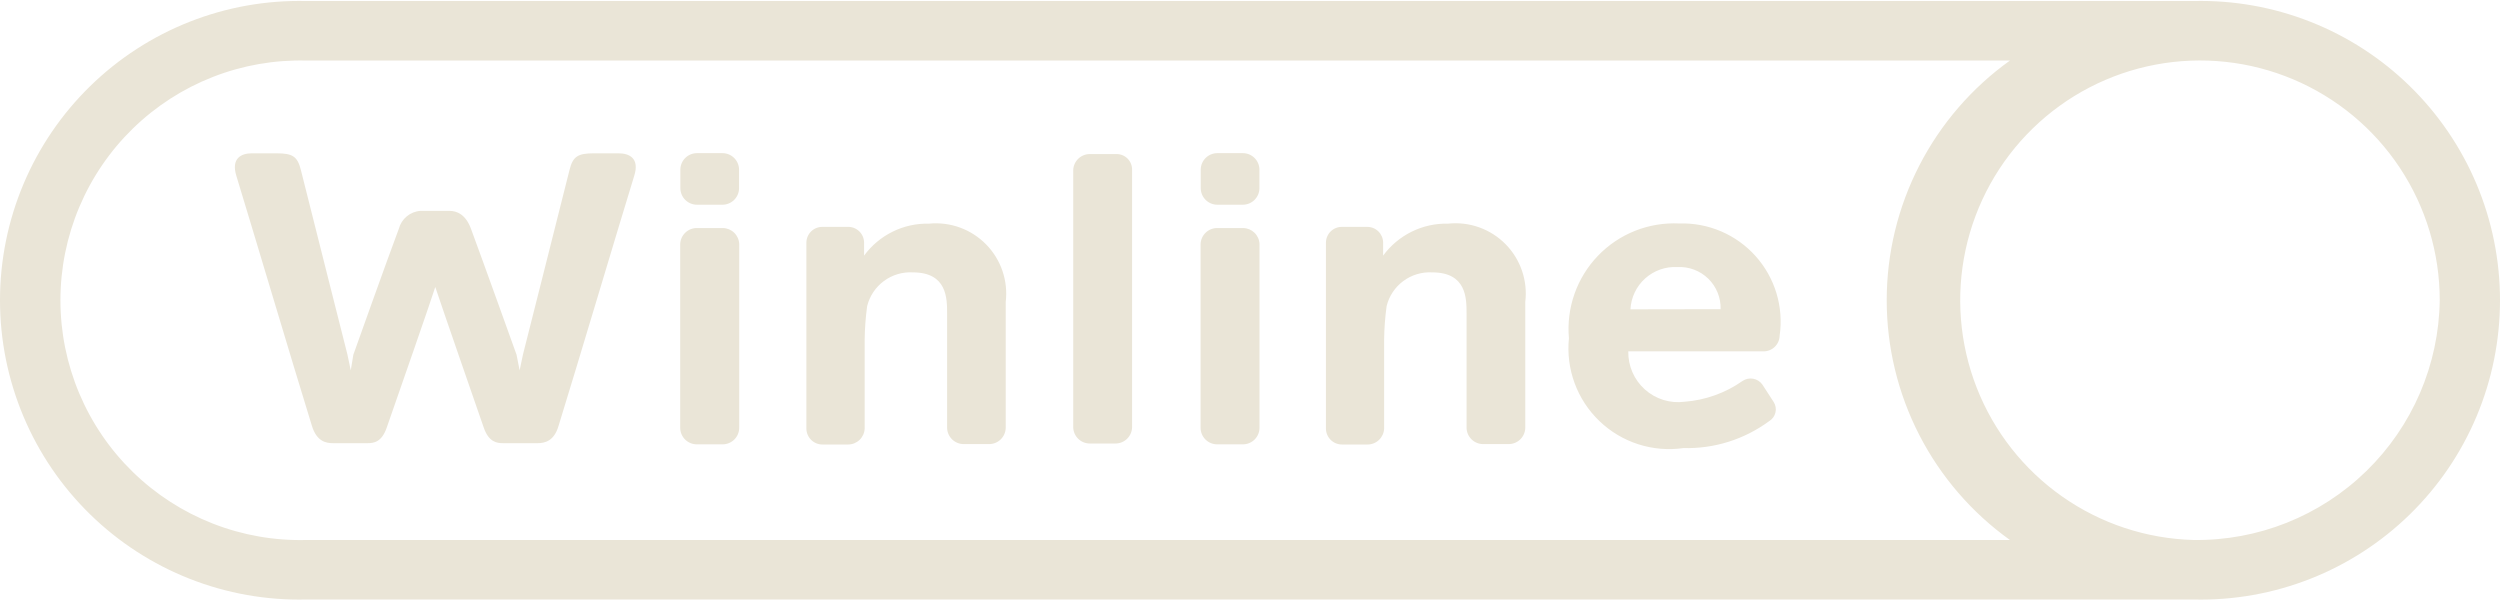
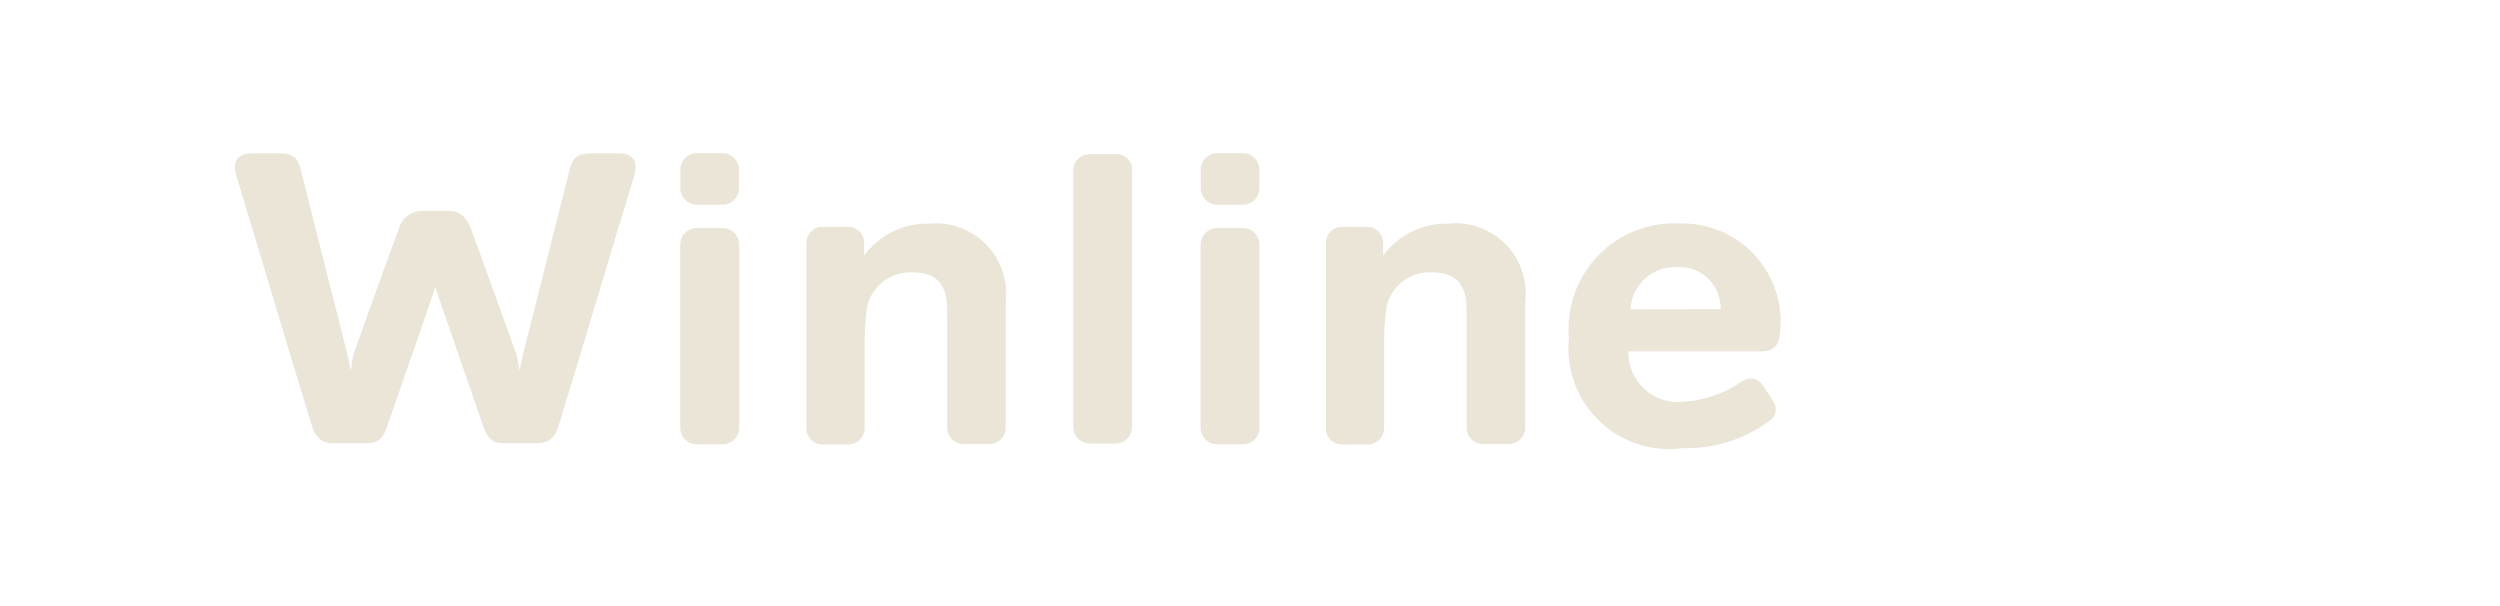
<svg xmlns="http://www.w3.org/2000/svg" width="367" height="89" viewBox="0 0 367 89" fill="none">
-   <path d="M322.029 0.151H44.971C39.116 0.013 33.292 1.047 27.842 3.193C22.392 5.338 17.427 8.552 13.237 12.645C9.047 16.738 5.717 21.627 3.444 27.026C1.171 32.424 0 38.223 0 44.08C0 49.938 1.171 55.736 3.444 61.135C5.717 66.533 9.047 71.422 13.237 75.515C17.427 79.608 22.392 82.822 27.842 84.967C33.292 87.113 39.116 88.147 44.971 88.009H322.029C327.884 88.147 333.708 87.113 339.158 84.967C344.608 82.822 349.573 79.608 353.763 75.515C357.953 71.422 361.282 66.533 363.556 61.135C365.829 55.736 367 49.938 367 44.08C367 38.223 365.829 32.424 363.556 27.026C361.282 21.627 357.953 16.738 353.763 12.645C349.573 8.552 344.608 5.338 339.158 3.193C333.708 1.047 327.884 0.013 322.029 0.151ZM44.995 79.27C40.296 79.394 35.621 78.575 31.244 76.862C26.867 75.149 22.877 72.577 19.51 69.297C16.143 66.017 13.467 62.096 11.64 57.765C9.813 53.434 8.871 48.781 8.871 44.08C8.871 39.379 9.813 34.726 11.64 30.395C13.467 26.064 16.143 22.143 19.51 18.863C22.877 15.583 26.867 13.011 31.244 11.298C35.621 9.585 40.296 8.767 44.995 8.89H295.058C289.463 12.895 284.903 18.176 281.757 24.296C278.611 30.416 276.97 37.199 276.97 44.08C276.97 50.962 278.611 57.744 281.757 63.864C284.903 69.984 289.463 75.265 295.058 79.27H44.995ZM322.029 79.27C315.11 79.088 308.397 76.869 302.732 72.891C297.067 68.914 292.7 63.354 290.178 56.907C287.655 50.46 287.09 43.412 288.552 36.646C290.014 29.879 293.438 23.694 298.397 18.863C303.355 14.033 309.628 10.772 316.43 9.489C323.232 8.205 330.261 8.956 336.638 11.647C343.016 14.338 348.459 18.851 352.285 24.619C356.112 30.388 358.153 37.157 358.153 44.08C358.028 53.537 354.152 62.557 347.377 69.156C340.603 75.756 331.485 79.394 322.029 79.27Z" fill="#EAE5D7" />
  <path d="M166.189 24.969V62.755C166.166 63.387 165.9 63.985 165.445 64.424C164.991 64.863 164.383 65.108 163.751 65.107H159.985C159.353 65.108 158.746 64.863 158.291 64.424C157.837 63.985 157.57 63.387 157.548 62.755V24.969C157.57 24.337 157.837 23.739 158.291 23.3C158.746 22.861 159.353 22.616 159.985 22.616H163.885C164.193 22.611 164.499 22.669 164.784 22.786C165.069 22.903 165.327 23.077 165.543 23.297C165.758 23.517 165.927 23.779 166.038 24.067C166.149 24.354 166.2 24.661 166.189 24.969ZM102.314 30.052H106.056C106.69 30.052 107.299 29.805 107.754 29.364C108.209 28.922 108.474 28.321 108.493 27.687V24.835C108.471 24.203 108.204 23.605 107.75 23.166C107.295 22.727 106.687 22.482 106.056 22.482H102.314C101.682 22.482 101.074 22.727 100.62 23.166C100.165 23.605 99.899 24.203 99.877 24.835V27.663C99.889 28.301 100.152 28.908 100.607 29.355C101.063 29.802 101.676 30.052 102.314 30.052ZM106.104 33.477H102.363C102.042 33.467 101.724 33.521 101.424 33.634C101.125 33.748 100.851 33.919 100.618 34.139C100.384 34.359 100.197 34.622 100.065 34.914C99.934 35.206 99.862 35.521 99.852 35.842C99.852 42.582 99.852 56.051 99.852 62.791C99.852 63.438 100.109 64.058 100.566 64.515C101.023 64.972 101.643 65.229 102.29 65.229H106.08C106.727 65.229 107.347 64.972 107.804 64.515C108.261 64.058 108.517 63.438 108.517 62.791V35.805C108.489 35.182 108.224 34.593 107.775 34.16C107.326 33.727 106.728 33.483 106.104 33.477ZM178.705 30.052H182.447C183.081 30.052 183.69 29.805 184.145 29.364C184.6 28.922 184.865 28.321 184.884 27.687V24.835C184.862 24.203 184.596 23.605 184.141 23.166C183.686 22.727 183.079 22.482 182.447 22.482H178.705C178.073 22.482 177.466 22.727 177.011 23.166C176.556 23.605 176.29 24.203 176.268 24.835V27.663C176.28 28.301 176.543 28.908 176.999 29.355C177.455 29.802 178.067 30.052 178.705 30.052ZM182.483 33.477H178.754C178.434 33.467 178.115 33.521 177.816 33.634C177.516 33.748 177.242 33.919 177.009 34.139C176.776 34.359 176.588 34.622 176.457 34.914C176.325 35.206 176.253 35.521 176.243 35.842C176.243 42.582 176.243 56.051 176.243 62.791C176.243 63.438 176.5 64.058 176.957 64.515C177.414 64.972 178.034 65.229 178.681 65.229H182.459C183.106 65.229 183.726 64.972 184.183 64.515C184.64 64.058 184.896 63.438 184.896 62.791V35.805C184.868 35.182 184.603 34.593 184.154 34.16C183.705 33.727 183.107 33.483 182.483 33.477ZM136.39 32.831C134.539 32.785 132.704 33.188 131.043 34.006C129.381 34.823 127.942 36.03 126.847 37.524V35.598C126.843 35.286 126.775 34.978 126.649 34.692C126.524 34.407 126.342 34.149 126.114 33.935C125.887 33.722 125.619 33.556 125.326 33.448C125.033 33.34 124.722 33.291 124.41 33.306H120.754C120.447 33.3 120.142 33.354 119.856 33.466C119.57 33.578 119.31 33.745 119.089 33.958C118.868 34.171 118.691 34.425 118.569 34.707C118.447 34.988 118.382 35.291 118.377 35.598V62.926C118.38 63.234 118.444 63.54 118.566 63.824C118.687 64.108 118.863 64.366 119.083 64.582C119.304 64.798 119.565 64.969 119.852 65.084C120.138 65.199 120.445 65.257 120.754 65.254H124.495C125.123 65.254 125.727 65.013 126.181 64.579C126.635 64.145 126.905 63.553 126.933 62.926V49.81C126.955 48.179 127.077 46.551 127.298 44.935C127.665 43.456 128.537 42.152 129.763 41.249C130.99 40.345 132.493 39.898 134.014 39.986C139.035 39.986 139.035 43.813 139.035 46.007V62.852C139.06 63.482 139.328 64.077 139.782 64.514C140.237 64.95 140.843 65.193 141.472 65.193H145.202C145.832 65.193 146.438 64.95 146.892 64.514C147.346 64.077 147.614 63.482 147.639 62.852V44.337C147.823 42.804 147.661 41.249 147.165 39.787C146.669 38.325 145.851 36.993 144.771 35.889C143.692 34.785 142.378 33.937 140.928 33.408C139.478 32.878 137.927 32.681 136.39 32.831ZM212.586 32.831C210.735 32.786 208.901 33.19 207.24 34.007C205.578 34.824 204.139 36.031 203.044 37.524V35.598C203.039 35.292 202.974 34.99 202.853 34.71C202.731 34.429 202.556 34.175 202.336 33.962C202.116 33.749 201.857 33.582 201.573 33.469C201.288 33.357 200.985 33.301 200.679 33.306H197.023C196.716 33.3 196.411 33.354 196.126 33.466C195.84 33.578 195.579 33.745 195.359 33.958C195.138 34.171 194.961 34.425 194.839 34.707C194.716 34.988 194.651 35.291 194.647 35.598V62.926C194.65 63.234 194.714 63.54 194.835 63.824C194.956 64.108 195.132 64.366 195.353 64.582C195.573 64.798 195.834 64.969 196.121 65.084C196.408 65.199 196.714 65.257 197.023 65.254H200.752C201.38 65.254 201.984 65.013 202.438 64.579C202.892 64.145 203.162 63.553 203.19 62.926V49.81C203.212 48.179 203.334 46.551 203.556 44.935C203.92 43.457 204.789 42.154 206.014 41.25C207.238 40.346 208.739 39.899 210.259 39.986C215.292 39.986 215.292 43.813 215.292 46.007V62.852C215.317 63.482 215.585 64.077 216.039 64.514C216.494 64.95 217.1 65.193 217.73 65.193H221.471C222.101 65.193 222.707 64.95 223.161 64.514C223.616 64.077 223.884 63.482 223.909 62.852V44.337C224.097 42.797 223.935 41.234 223.436 39.765C222.936 38.296 222.111 36.958 221.023 35.852C219.935 34.746 218.611 33.9 217.15 33.377C215.689 32.854 214.129 32.667 212.586 32.831ZM258.826 51.578H239.033C239.012 52.63 239.219 53.673 239.638 54.639C240.057 55.603 240.68 56.467 241.463 57.169C242.246 57.871 243.172 58.396 244.176 58.708C245.181 59.02 246.241 59.112 247.284 58.976C250.352 58.744 253.299 57.687 255.815 55.917C256.274 55.612 256.833 55.498 257.374 55.598C257.916 55.698 258.397 56.005 258.716 56.453L260.374 59.013C260.519 59.24 260.618 59.495 260.663 59.761C260.708 60.028 260.699 60.3 260.636 60.563C260.574 60.826 260.459 61.073 260.299 61.291C260.138 61.508 259.936 61.691 259.703 61.829C256.068 64.509 251.641 65.899 247.126 65.778C244.904 66.097 242.639 65.905 240.502 65.218C238.365 64.531 236.412 63.366 234.793 61.811C233.173 60.257 231.928 58.355 231.153 56.248C230.378 54.141 230.093 51.885 230.319 49.652C230.123 47.447 230.402 45.225 231.137 43.137C231.872 41.049 233.046 39.142 234.58 37.546C236.113 35.95 237.971 34.701 240.028 33.883C242.085 33.066 244.293 32.699 246.504 32.806C248.611 32.737 250.708 33.13 252.647 33.958C254.586 34.787 256.32 36.031 257.726 37.602C259.132 39.173 260.177 41.034 260.786 43.053C261.395 45.071 261.554 47.199 261.251 49.286C261.243 49.596 261.174 49.901 261.048 50.185C260.921 50.468 260.741 50.723 260.515 50.936C260.29 51.149 260.024 51.316 259.735 51.426C259.445 51.536 259.136 51.587 258.826 51.578ZM252.586 45.386C252.609 44.554 252.46 43.727 252.147 42.956C251.835 42.186 251.366 41.488 250.771 40.907C250.175 40.327 249.466 39.876 248.688 39.583C247.909 39.29 247.079 39.162 246.248 39.206C245.388 39.158 244.526 39.281 243.713 39.567C242.9 39.854 242.151 40.298 241.51 40.874C240.869 41.451 240.348 42.148 239.978 42.927C239.607 43.705 239.394 44.549 239.35 45.41L252.586 45.386ZM90.809 22.507H87.153C84.813 22.507 84.094 22.982 83.606 24.945C81.851 31.965 76.781 52.004 76.781 52.004L76.282 54.369L75.83 52.077C75.83 52.077 70.846 38.182 69.14 33.587C68.36 31.478 67.08 30.954 65.971 30.954H61.73C60.99 31.004 60.286 31.285 59.715 31.757C59.144 32.23 58.736 32.87 58.548 33.587C56.818 38.182 51.87 52.077 51.87 52.077L51.492 54.369L50.992 52.004C50.992 52.004 45.922 31.965 44.167 24.945C43.668 22.958 42.949 22.507 40.609 22.507H36.952C35.453 22.507 33.893 23.214 34.698 25.822C36.782 32.611 43.083 53.784 45.788 62.511C46.495 64.827 47.872 65.059 48.896 65.059H53.942C54.868 65.059 56.05 64.912 56.782 62.743C58.488 57.867 63.302 44.045 63.899 42.131C64.508 44.02 70.98 62.682 71.004 62.743C71.736 64.912 72.954 65.059 73.844 65.059H78.902C79.913 65.059 81.339 64.803 81.997 62.511C84.703 53.784 91.004 32.611 93.1 25.822C93.929 23.214 92.357 22.507 90.809 22.507Z" fill="#EAE5D7" />
</svg>